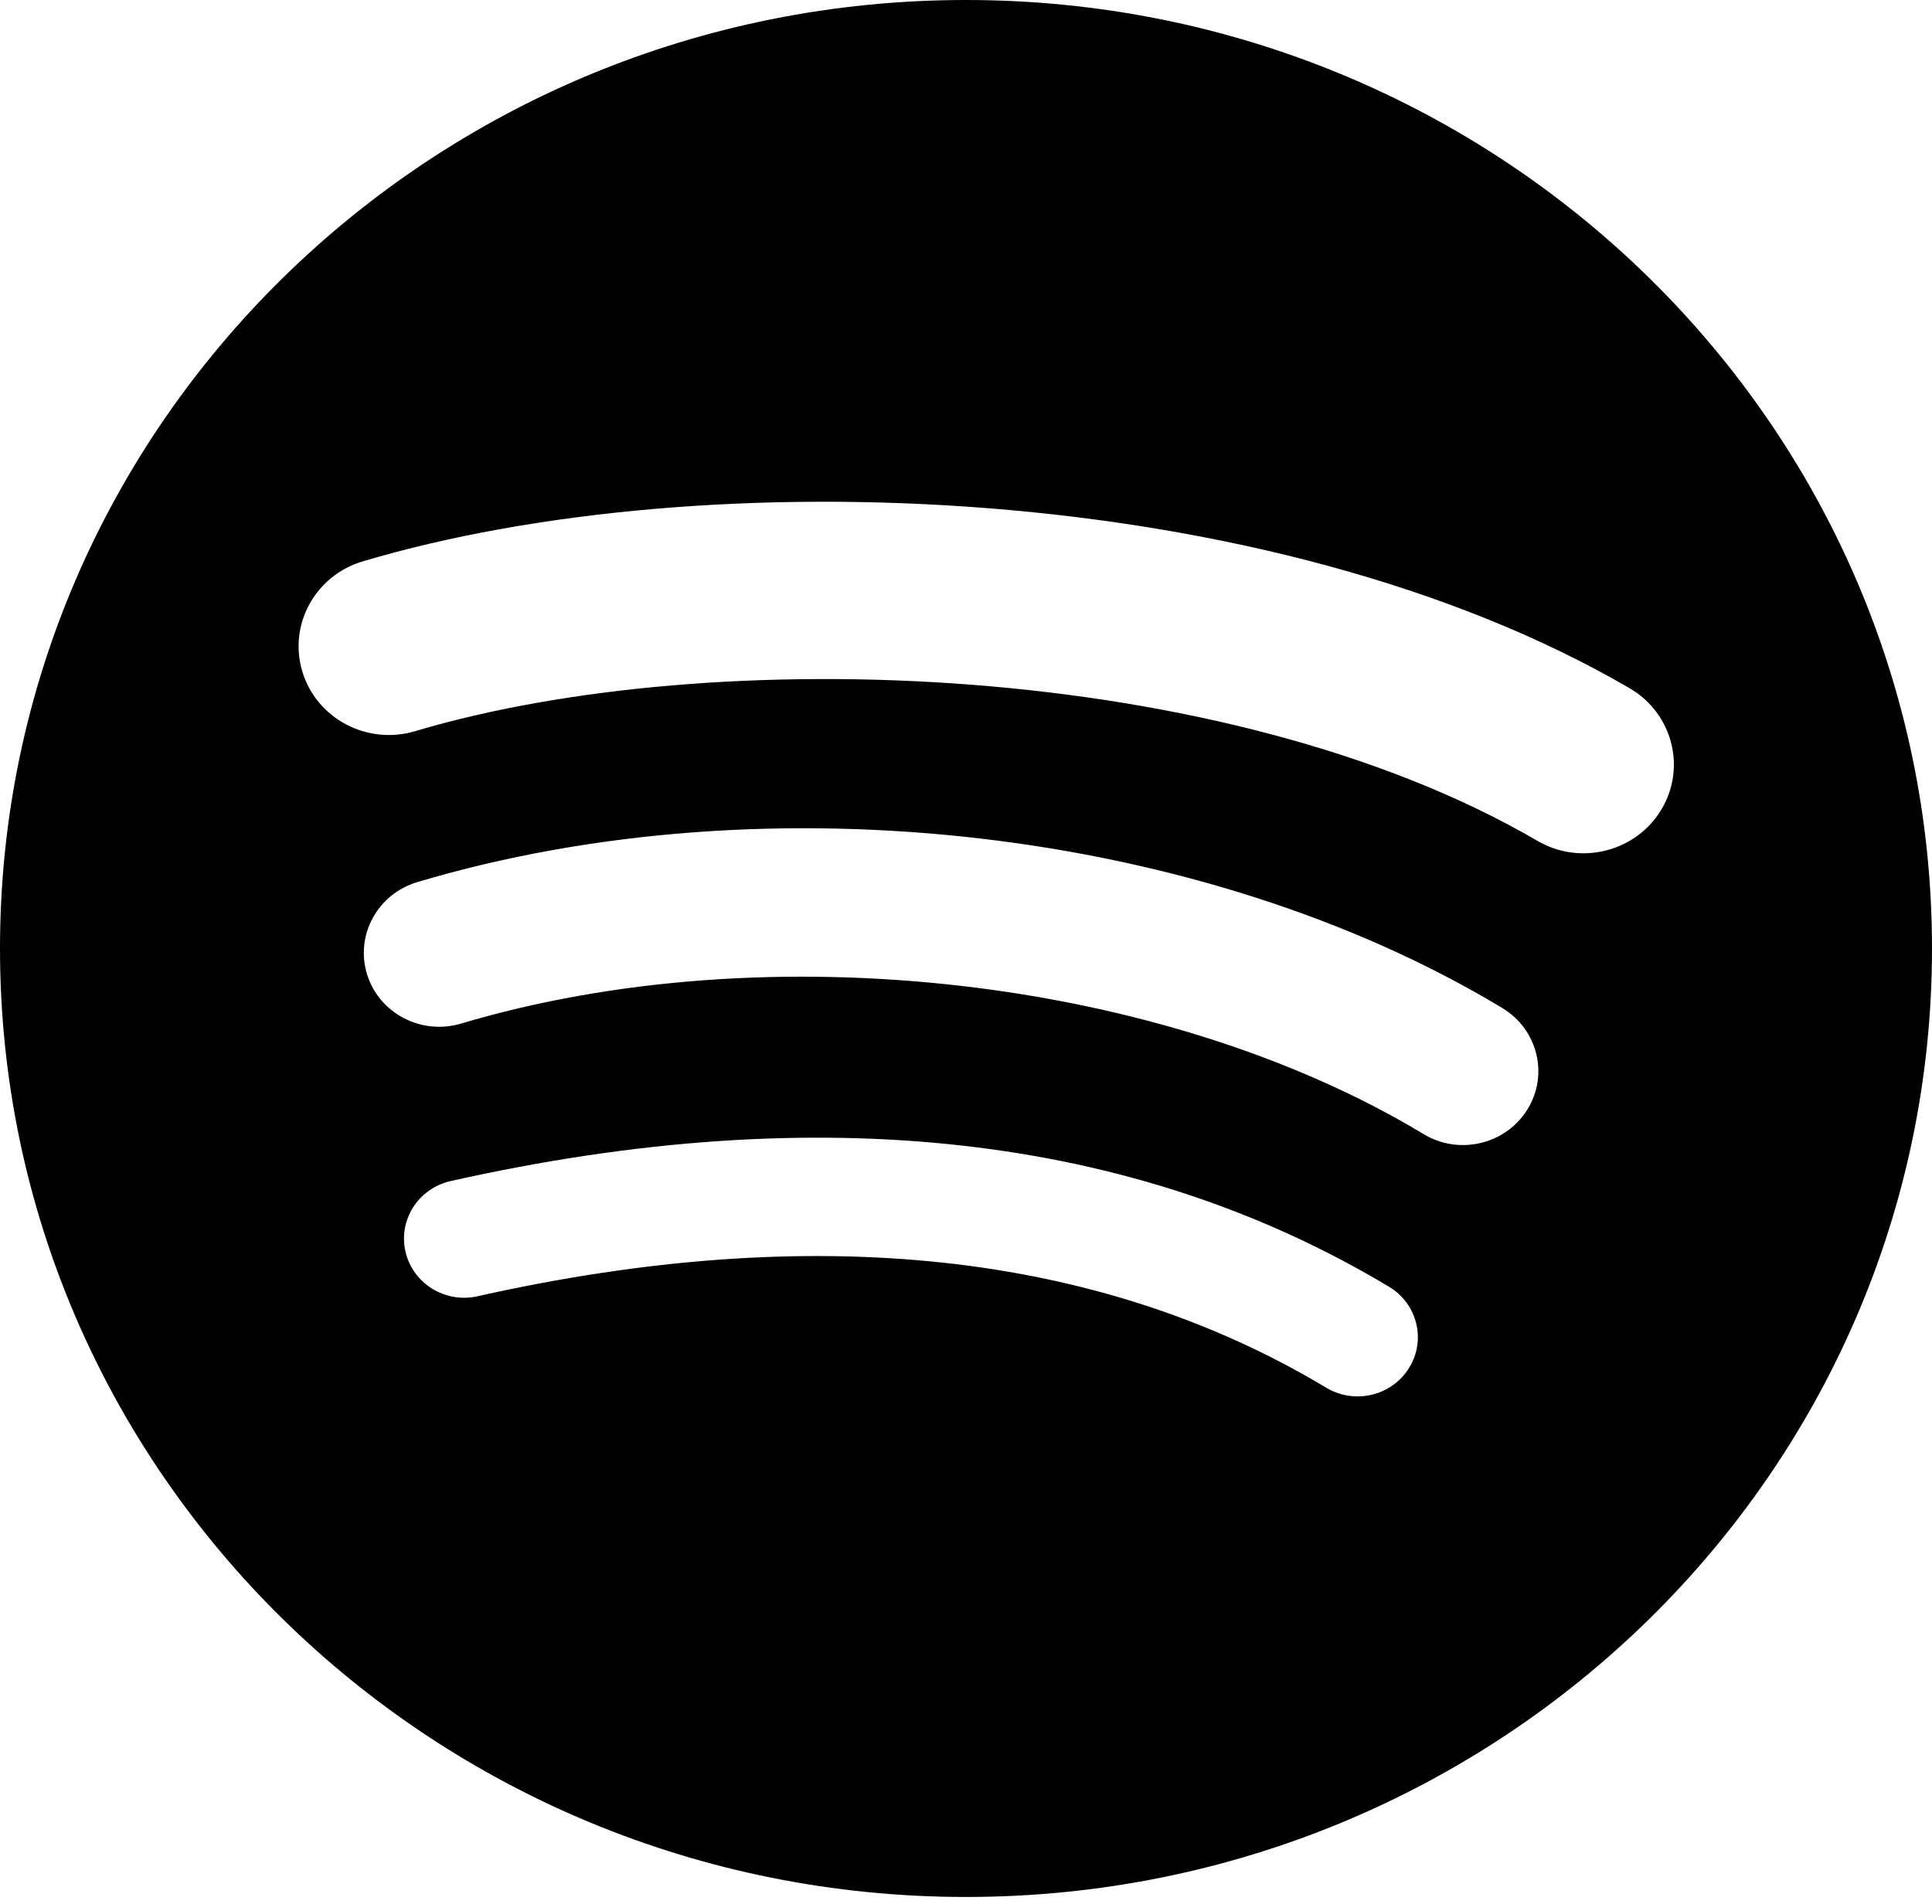
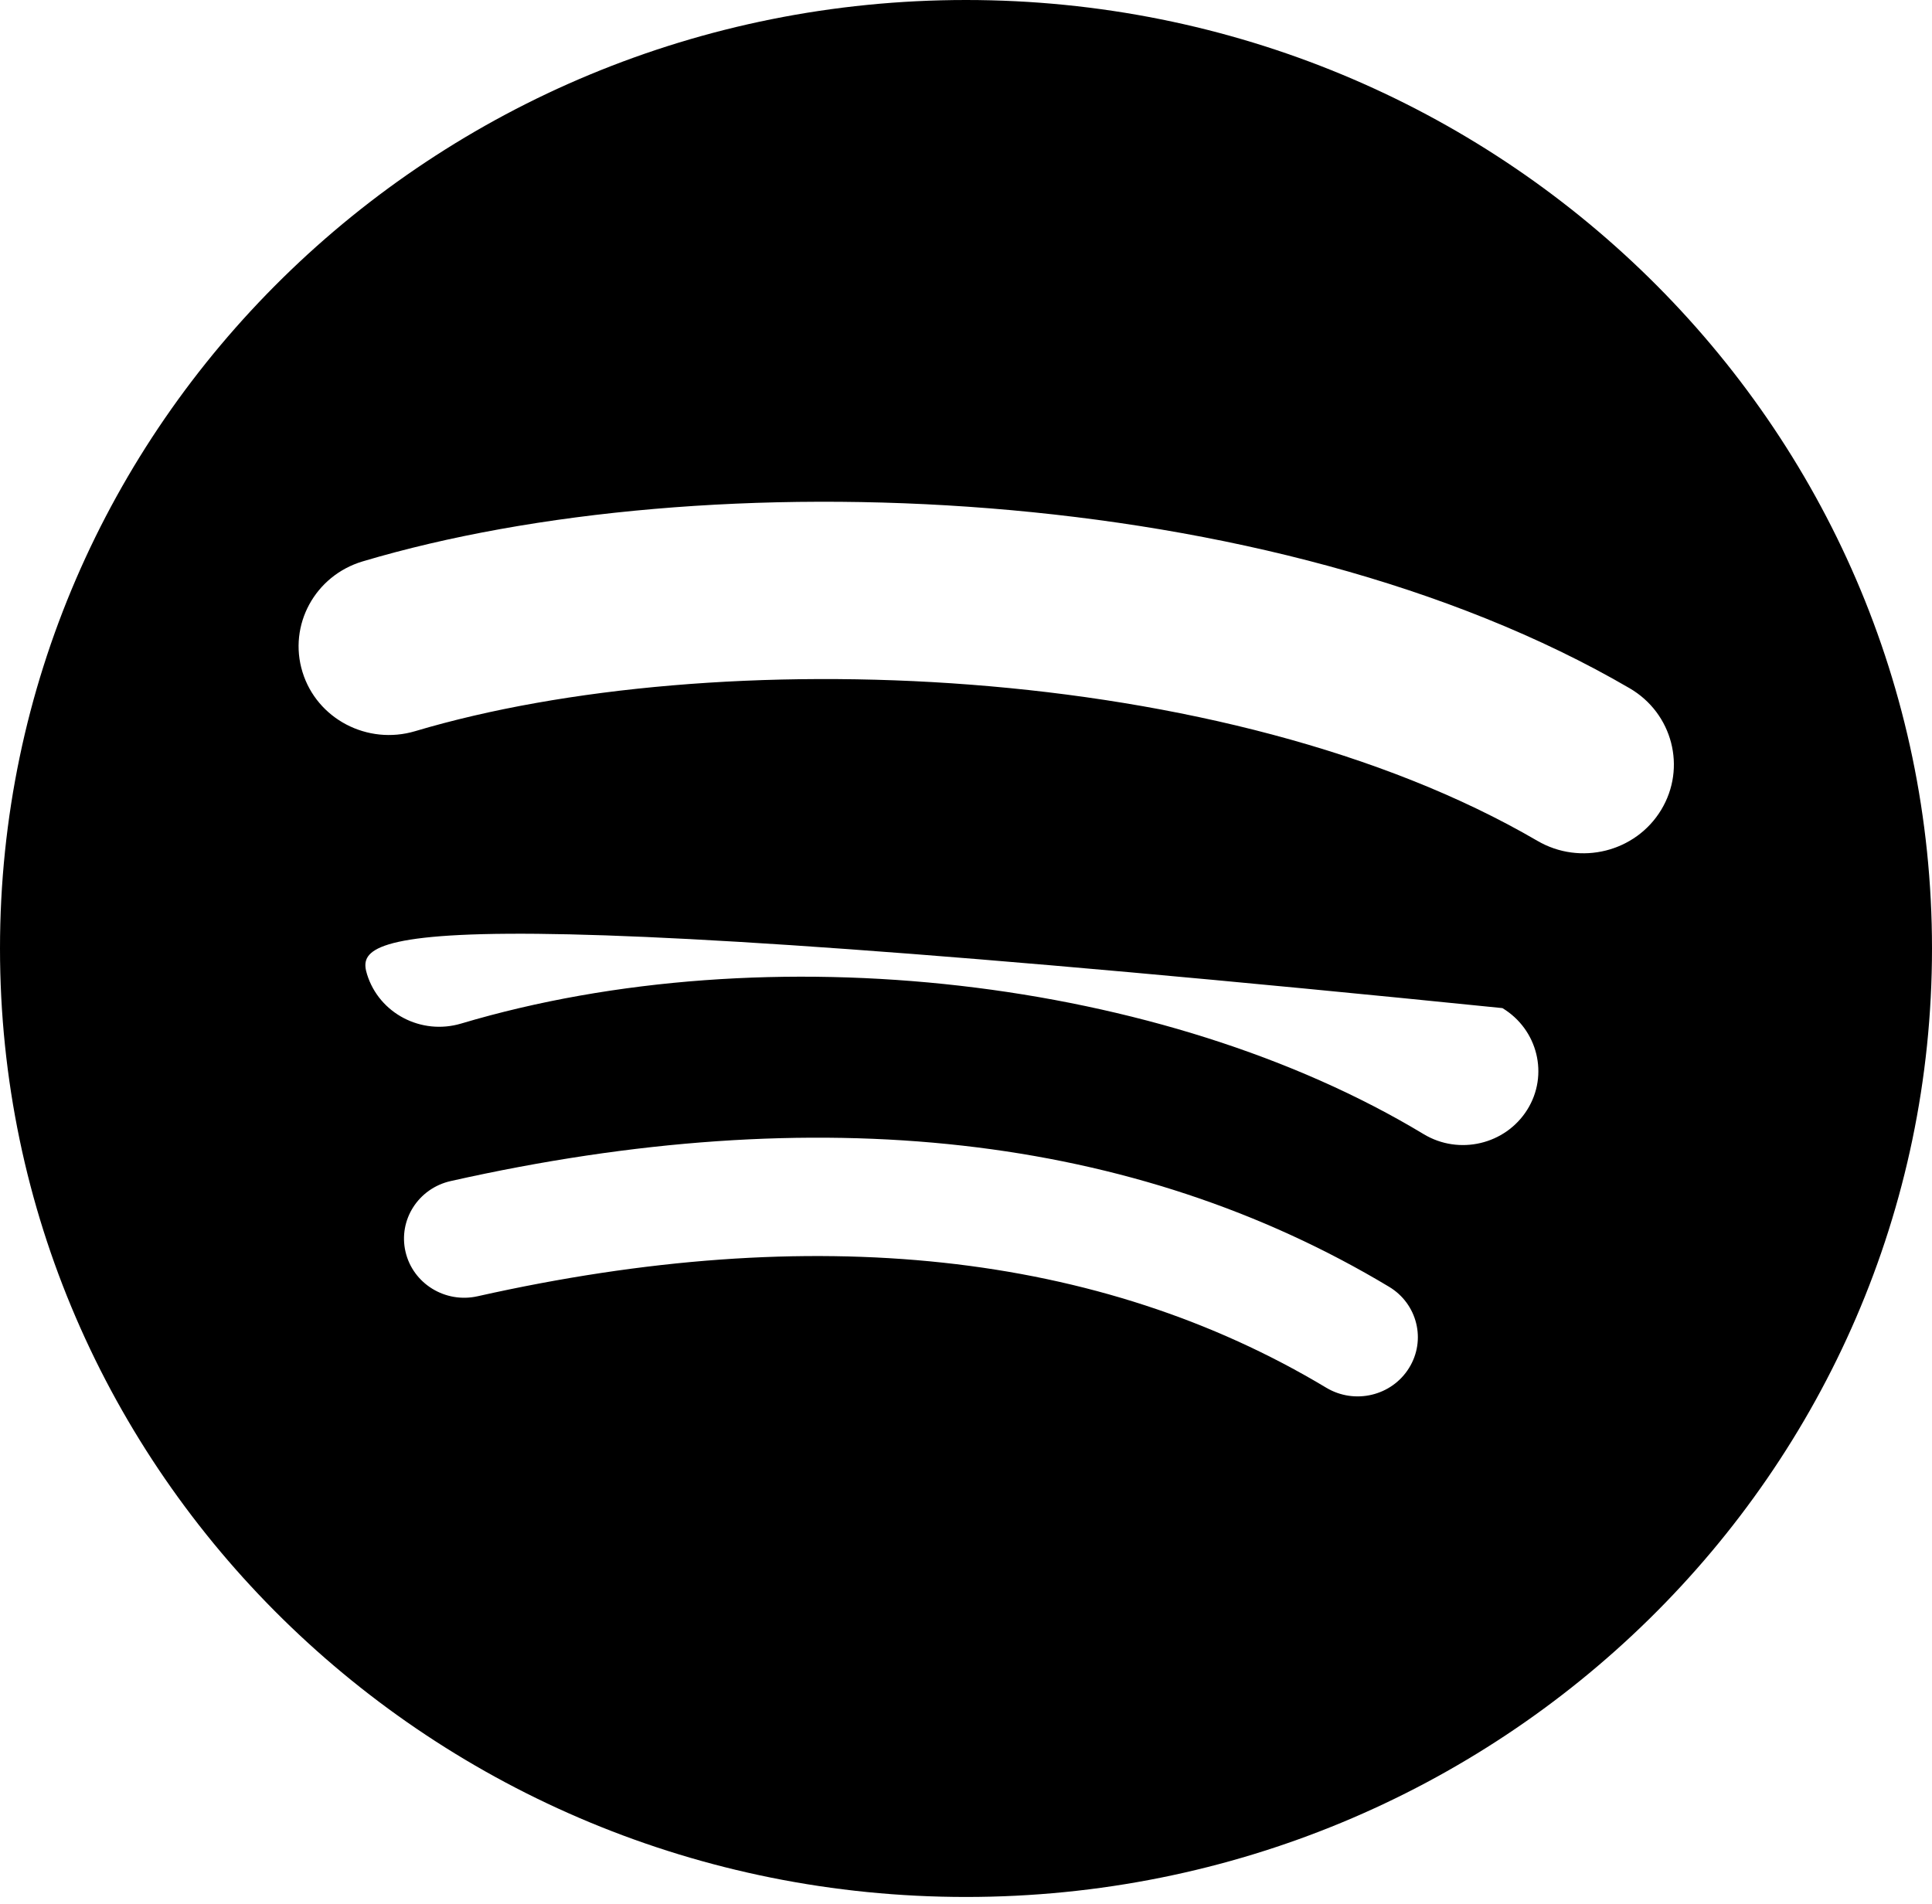
<svg xmlns="http://www.w3.org/2000/svg" width="70" height="69" viewBox="0 0 70 69" fill="none">
-   <path fill-rule="evenodd" clip-rule="evenodd" d="M0 34.368C0 15.387 15.67 0 35 0C54.33 0 70 15.387 70 34.368C70 53.351 54.33 68.737 35 68.737C15.67 68.737 0 53.351 0 34.368ZM15.042 26.494C25.812 23.284 44.422 23.889 55.703 30.468C57.255 31.375 59.266 30.872 60.189 29.344C61.111 27.819 60.601 25.846 59.045 24.939C46.057 17.369 25.505 16.657 13.141 20.342C11.411 20.858 10.436 22.653 10.96 24.352C11.483 26.051 13.312 27.009 15.042 26.494ZM51.58 41.095C52.863 41.87 54.542 41.474 55.334 40.213C56.123 38.955 55.719 37.305 54.436 36.529C43.633 30.01 27.83 28.175 15.119 31.963C13.678 32.394 12.864 33.888 13.299 35.305C13.737 36.72 15.262 37.518 16.704 37.09C27.832 33.773 42.175 35.418 51.58 41.095ZM51.051 49.571C50.422 50.584 49.08 50.901 48.052 50.284C39.833 45.352 29.488 44.238 17.305 46.97C16.131 47.234 14.961 46.512 14.693 45.36C14.424 44.207 15.157 43.058 16.334 42.795C29.666 39.802 41.102 41.09 50.327 46.626C51.356 47.242 51.68 48.562 51.051 49.571Z" fill="black" />
+   <path fill-rule="evenodd" clip-rule="evenodd" d="M0 34.368C0 15.387 15.67 0 35 0C54.33 0 70 15.387 70 34.368C70 53.351 54.33 68.737 35 68.737C15.67 68.737 0 53.351 0 34.368ZM15.042 26.494C25.812 23.284 44.422 23.889 55.703 30.468C57.255 31.375 59.266 30.872 60.189 29.344C61.111 27.819 60.601 25.846 59.045 24.939C46.057 17.369 25.505 16.657 13.141 20.342C11.411 20.858 10.436 22.653 10.96 24.352C11.483 26.051 13.312 27.009 15.042 26.494ZM51.58 41.095C52.863 41.87 54.542 41.474 55.334 40.213C56.123 38.955 55.719 37.305 54.436 36.529C13.678 32.394 12.864 33.888 13.299 35.305C13.737 36.72 15.262 37.518 16.704 37.09C27.832 33.773 42.175 35.418 51.58 41.095ZM51.051 49.571C50.422 50.584 49.08 50.901 48.052 50.284C39.833 45.352 29.488 44.238 17.305 46.97C16.131 47.234 14.961 46.512 14.693 45.36C14.424 44.207 15.157 43.058 16.334 42.795C29.666 39.802 41.102 41.09 50.327 46.626C51.356 47.242 51.68 48.562 51.051 49.571Z" fill="black" />
</svg>